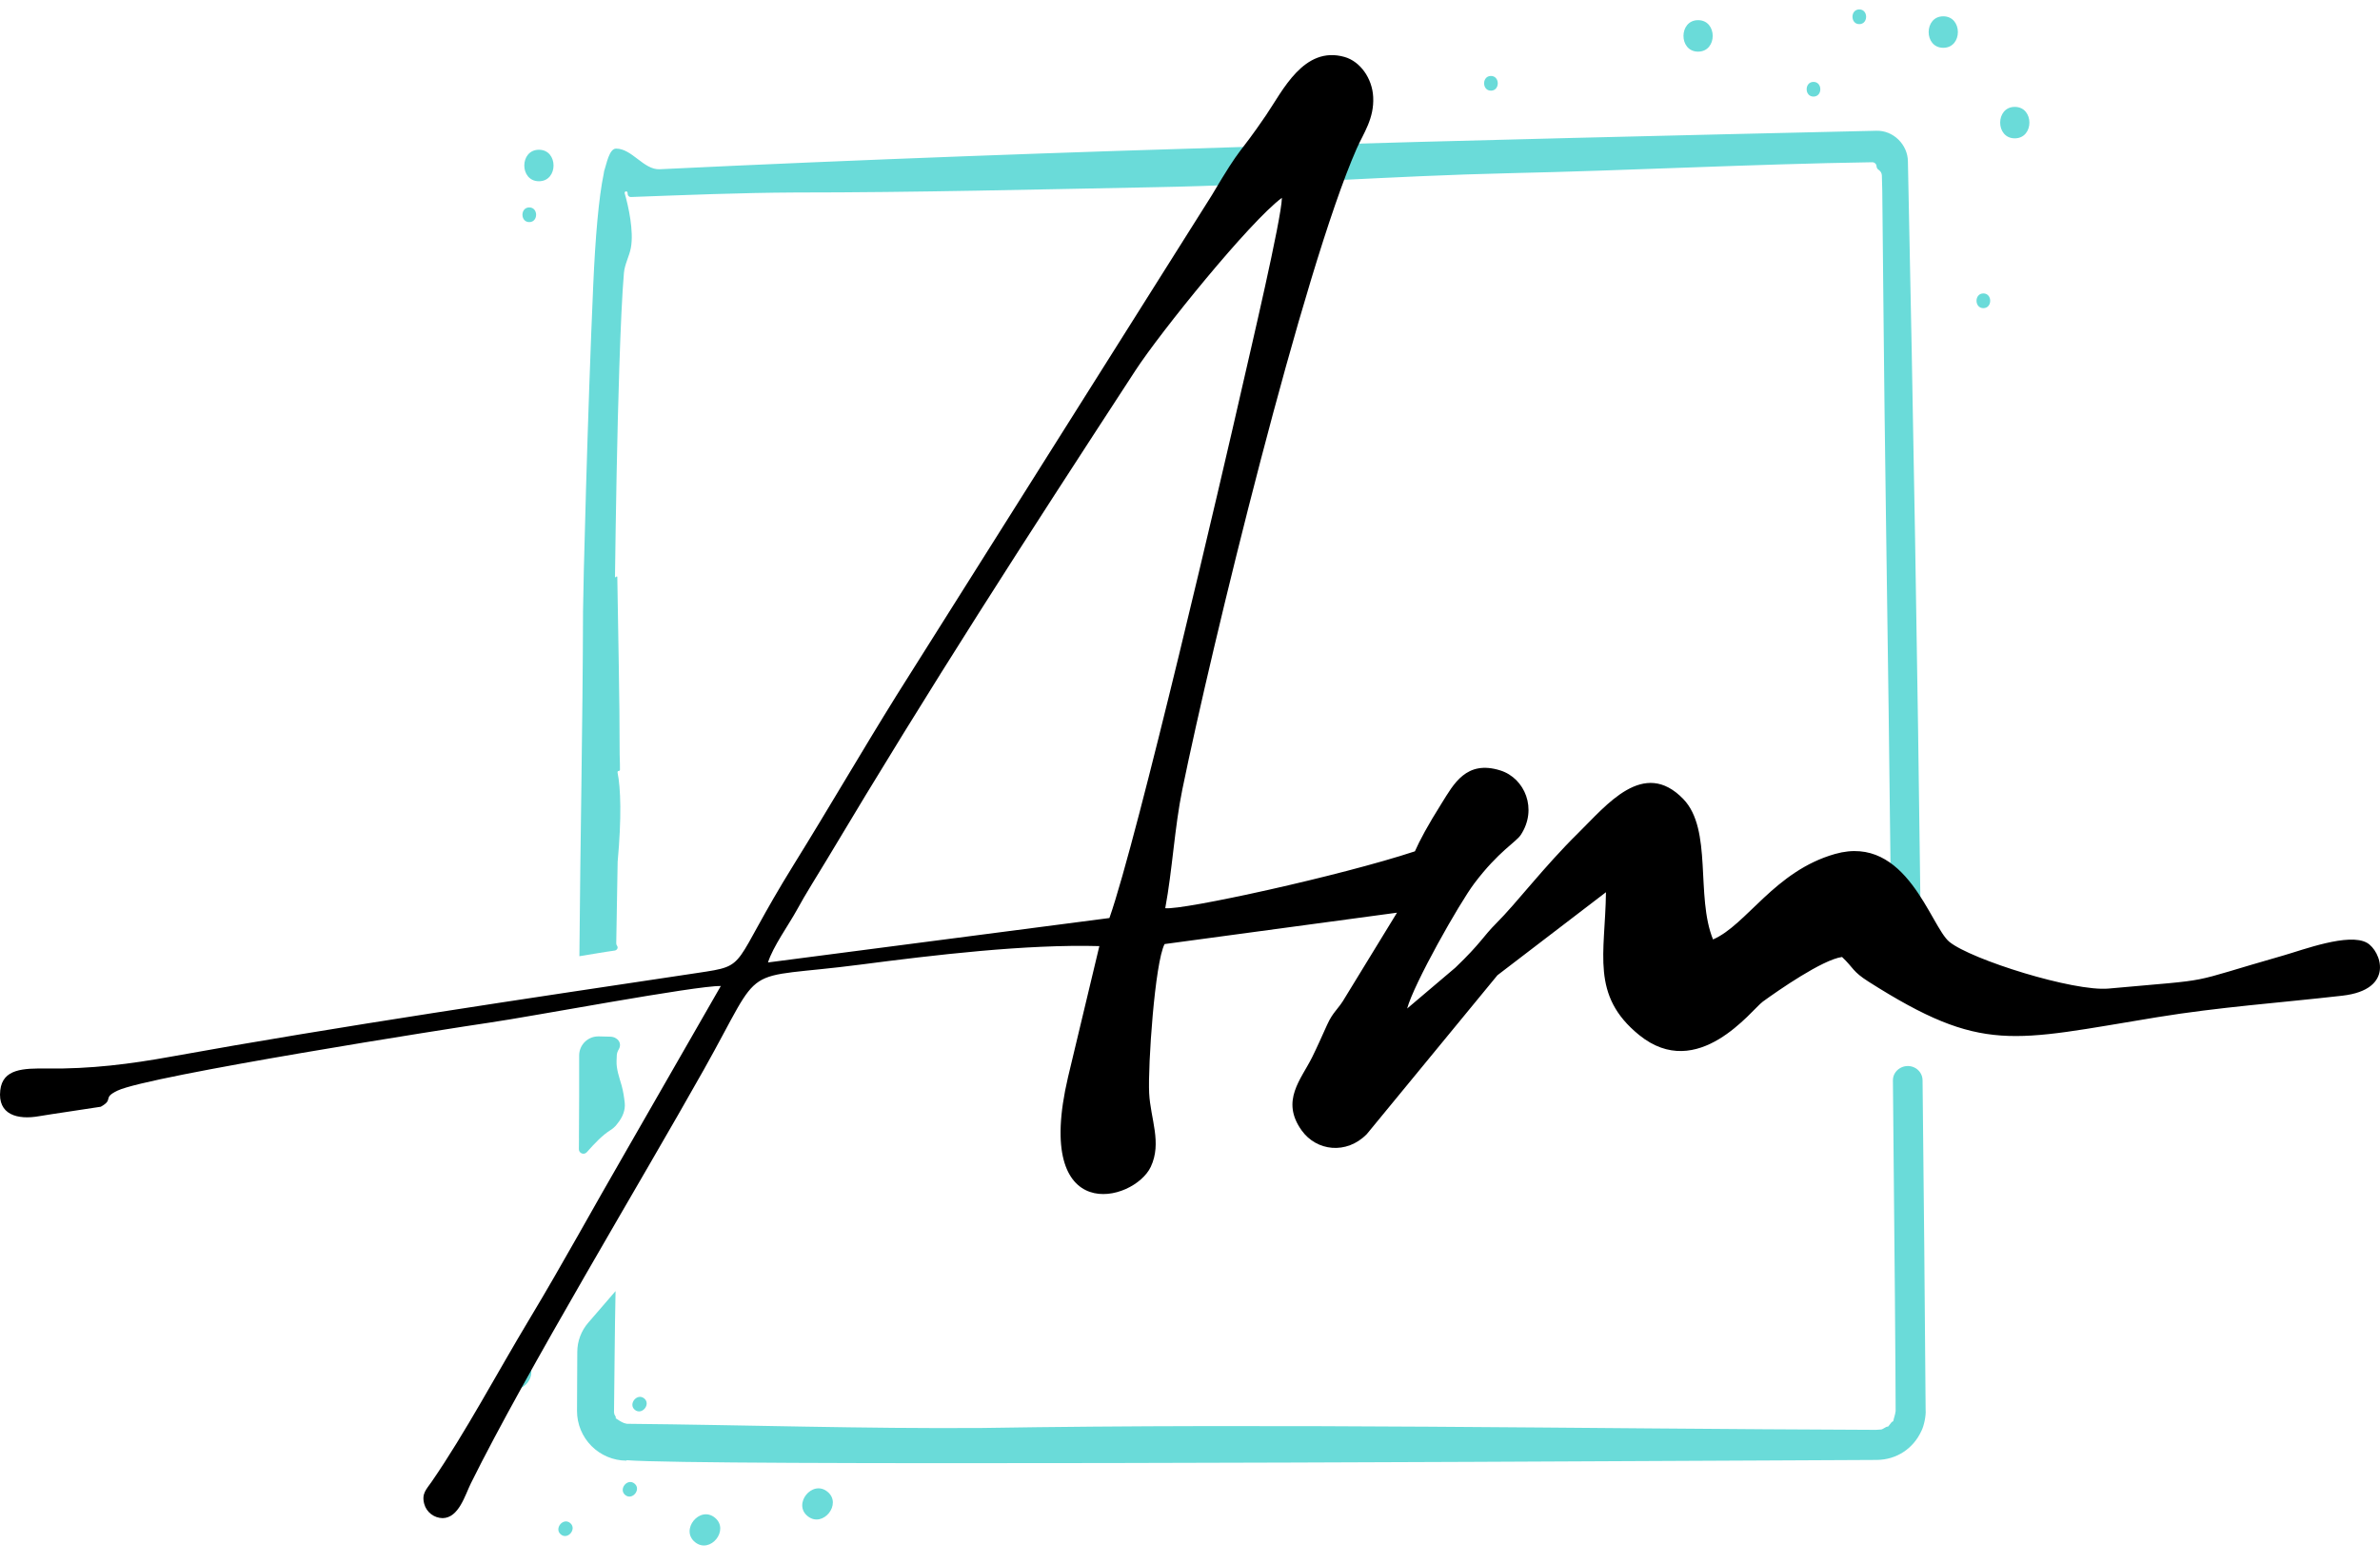
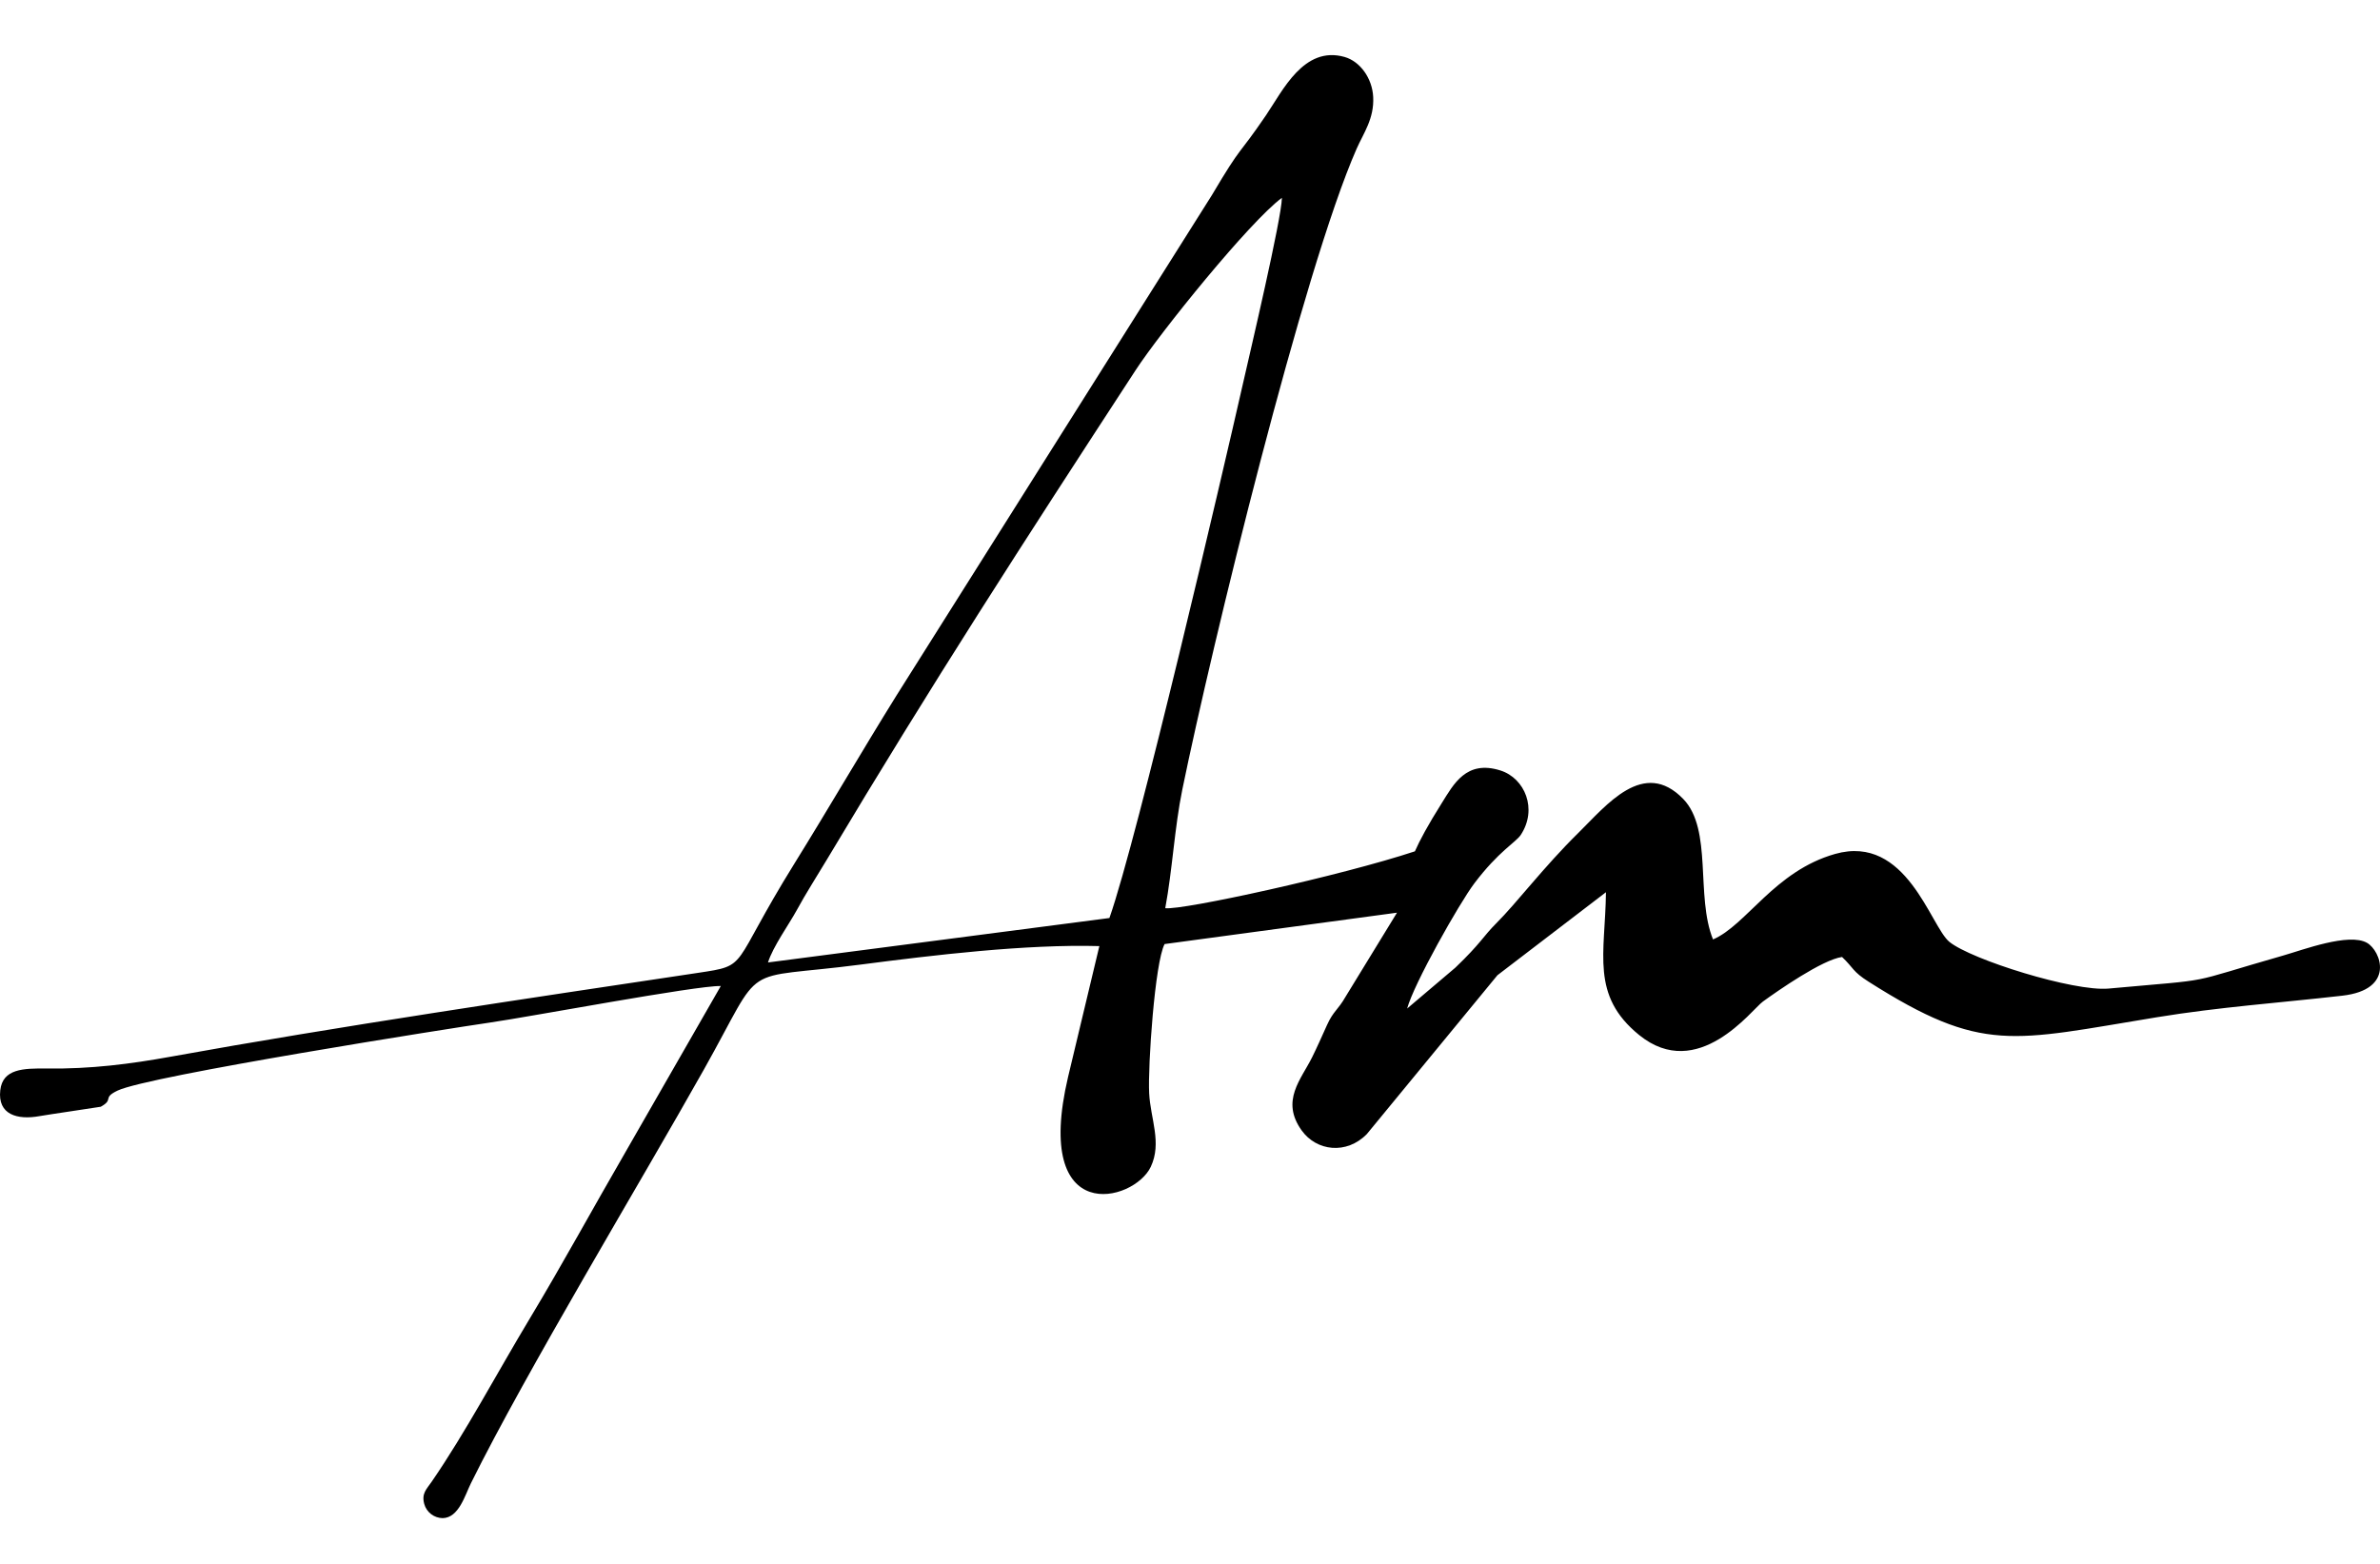
<svg xmlns="http://www.w3.org/2000/svg" width="70" height="46" viewBox="0 0 70 46" fill="none">
-   <path fill-rule="evenodd" clip-rule="evenodd" d="M17.028 33.475C17.028 33.476 17.028 33.475 17.028 33.475C17.035 32.665 17.035 31.858 17.034 31.048C17.034 30.727 17.297 30.474 17.618 30.485C17.721 30.488 17.83 30.491 17.943 30.493C18.161 30.495 18.309 30.681 18.197 30.868C18.168 30.916 18.143 30.982 18.141 31.039L18.134 31.204C18.124 31.451 18.217 31.695 18.284 31.933C18.329 32.091 18.356 32.273 18.375 32.444C18.397 32.657 18.308 32.864 18.174 33.031C18.162 33.047 18.149 33.063 18.137 33.079C18.087 33.144 18.024 33.198 17.954 33.242C17.716 33.392 17.493 33.628 17.259 33.891C17.177 33.983 17.025 33.925 17.026 33.801L17.029 33.476C17.029 33.475 17.028 33.475 17.028 33.475ZM18.105 37.976C18.106 37.976 18.106 37.976 18.105 37.976L17.301 38.907C17.094 39.145 16.98 39.45 16.979 39.765L16.971 41.502C16.971 41.889 17.124 42.26 17.397 42.534C17.668 42.806 18.036 42.961 18.421 42.964C18.425 42.964 18.428 42.961 18.428 42.958C18.428 42.954 18.429 42.951 18.433 42.951C20.571 43.118 43.058 43.004 51.954 42.959L55.201 42.943C55.783 42.937 56.275 42.61 56.515 42.084C56.59 41.935 56.651 41.633 56.636 41.47C56.612 38.235 56.582 35.002 56.546 31.771C56.544 31.607 56.443 31.46 56.292 31.394C56.007 31.268 55.67 31.471 55.674 31.782C55.724 36.729 55.754 40.623 55.754 41.502C55.74 41.623 55.708 41.685 55.686 41.793C55.681 41.817 55.659 41.809 55.633 41.836L55.542 41.952C55.529 41.972 55.511 41.956 55.474 41.975C55.295 42.08 55.361 42.038 55.172 42.058C46.409 42.026 37.643 41.862 28.882 42.003C25.402 42.028 21.923 41.913 18.444 41.88C18.437 41.88 18.431 41.879 18.425 41.877L18.354 41.858C18.308 41.846 18.149 41.75 18.112 41.72C18.095 41.706 18.105 41.707 18.112 41.703C18.119 41.699 18.115 41.689 18.112 41.681L18.067 41.594C18.063 41.587 18.068 41.576 18.067 41.569C18.067 41.567 18.067 41.566 18.066 41.564C18.066 41.562 18.064 41.561 18.063 41.561C18.061 41.561 18.059 41.559 18.059 41.558C18.075 40.366 18.079 39.17 18.105 37.976C18.105 37.976 18.105 37.975 18.105 37.976ZM17.041 28.124C17.041 28.124 17.041 28.124 17.041 28.124C17.067 24.738 17.139 21.353 17.148 17.968C17.148 17.434 17.283 12.089 17.449 8.366C17.51 6.991 17.608 5.815 17.758 5.101C17.76 5.095 17.761 5.088 17.761 5.081C17.761 5.049 17.773 5.016 17.783 4.987C17.836 4.837 17.917 4.371 18.119 4.371C18.593 4.371 18.931 5 19.404 4.978C31.325 4.404 43.258 4.12 55.188 3.846C55.685 3.832 56.111 4.253 56.115 4.749C56.272 12.159 56.397 19.569 56.489 26.979C56.493 27.294 56.12 27.452 55.841 27.308C55.696 27.233 55.623 27.104 55.621 26.941C55.577 23.032 55.525 18.893 55.47 15.261C55.403 10.682 55.379 6.966 55.361 5.614L55.349 5.161C55.347 5.101 55.318 5.044 55.27 5.008L55.244 4.988C55.214 4.966 55.195 4.931 55.193 4.893C55.19 4.824 55.133 4.771 55.065 4.772C51.512 4.827 47.963 5.016 44.411 5.094C40.95 5.172 37.497 5.44 34.035 5.505C30.488 5.572 26.937 5.662 23.389 5.662C21.777 5.67 20.165 5.736 18.553 5.795C18.505 5.796 18.464 5.759 18.461 5.711L18.458 5.669C18.456 5.647 18.439 5.63 18.417 5.629C18.387 5.628 18.365 5.656 18.373 5.685C18.481 6.053 18.648 6.807 18.554 7.294C18.507 7.541 18.373 7.774 18.351 8.024C18.3 8.61 18.254 9.612 18.216 10.783C18.15 12.758 18.111 15.185 18.088 16.964C18.088 16.984 18.117 16.988 18.122 16.968C18.127 16.949 18.156 16.952 18.156 16.972C18.18 18.706 18.225 20.453 18.225 22.184C18.234 22.429 18.234 22.579 18.234 22.642C18.233 22.661 18.218 22.677 18.198 22.677C18.175 22.677 18.158 22.698 18.163 22.721C18.257 23.179 18.285 24.043 18.166 25.351L18.125 27.748C18.125 27.774 18.134 27.8 18.15 27.822C18.191 27.879 18.146 27.952 18.076 27.961C17.75 28.005 17.4 28.07 17.042 28.126C17.041 28.126 17.041 28.125 17.041 28.124ZM58.334 8.631C58.602 8.631 58.602 9.064 58.334 9.064C58.066 9.064 58.066 8.631 58.334 8.631ZM18.674 41.471C18.466 41.304 18.736 40.966 18.945 41.132C19.154 41.298 18.884 41.637 18.674 41.471ZM23.756 44.598C24.203 44.956 24.782 44.234 24.335 43.876C23.888 43.517 23.309 44.241 23.756 44.598ZM18.39 43.976C18.598 44.143 18.87 43.807 18.661 43.638C18.453 43.468 18.182 43.807 18.39 43.976ZM20.443 45.362C20.891 45.721 21.47 44.998 21.023 44.639C20.576 44.281 19.997 45.004 20.443 45.362ZM16.497 45.136C16.705 45.303 16.976 44.967 16.768 44.797C16.559 44.628 16.288 44.967 16.497 45.136ZM14.887 40.767C15.334 41.125 15.914 40.403 15.467 40.045C15.02 39.686 14.441 40.409 14.887 40.767ZM53.338 2.409C53.606 2.409 53.606 2.841 53.338 2.841C53.07 2.841 53.07 2.409 53.338 2.409ZM59.258 3.144C59.832 3.144 59.832 4.069 59.258 4.069C58.685 4.069 58.686 3.144 59.258 3.144ZM54.685 0.277C54.953 0.277 54.953 0.71 54.685 0.71C54.418 0.71 54.418 0.277 54.685 0.277ZM57.155 0.48C57.728 0.48 57.728 1.406 57.155 1.406C56.581 1.406 56.583 0.48 57.155 0.48ZM43.851 2.234C44.119 2.234 44.119 2.667 43.851 2.667C43.583 2.667 43.584 2.234 43.851 2.234ZM49.944 0.593C50.517 0.593 50.517 1.519 49.944 1.519C49.37 1.519 49.371 0.593 49.944 0.593ZM15.567 6.101C15.835 6.101 15.835 6.533 15.567 6.533C15.299 6.533 15.3 6.101 15.567 6.101ZM15.851 4.405C16.424 4.405 16.424 5.331 15.851 5.331C15.277 5.331 15.277 4.405 15.851 4.405Z" fill="#6ADBD9" />
  <path fill-rule="evenodd" clip-rule="evenodd" d="M22.588 28.31C22.732 27.849 23.202 27.195 23.43 26.779C23.711 26.262 24.01 25.803 24.314 25.294C27.437 20.066 30.079 15.984 33.395 10.897C34.132 9.766 36.755 6.521 37.703 5.818C37.697 6.418 36.767 10.36 36.555 11.295C35.964 13.899 33.458 24.652 32.63 27.003L22.588 28.31ZM47.234 26.244C47.213 28.052 46.773 29.278 48.211 30.445C49.939 31.845 51.523 29.696 51.849 29.461C52.297 29.136 53.601 28.228 54.178 28.149C54.527 28.48 54.478 28.571 54.962 28.878C58.312 31.005 59.166 30.62 63.435 29.922C65.282 29.62 67.007 29.502 68.888 29.288C70.46 29.11 70.026 27.965 69.618 27.733C69.084 27.428 67.729 27.942 67.164 28.103C64.131 28.97 65.329 28.777 62.017 29.078C60.992 29.172 57.977 28.226 57.336 27.705C56.78 27.254 56.078 24.523 53.974 25.118C52.193 25.622 51.37 27.209 50.383 27.633C49.865 26.36 50.376 24.402 49.509 23.503C48.341 22.293 47.247 23.688 46.423 24.498C45.403 25.501 44.618 26.55 44.002 27.164C43.616 27.55 43.561 27.738 42.803 28.464L41.387 29.665C41.581 28.941 42.92 26.568 43.367 25.978C44.075 25.042 44.588 24.77 44.726 24.562C45.232 23.799 44.847 22.89 44.131 22.663C43.123 22.344 42.752 23.07 42.404 23.624C41.997 24.271 41.757 24.718 41.615 25.041C39.438 25.761 34.788 26.777 34.272 26.714C34.482 25.591 34.546 24.336 34.774 23.224C35.636 19.017 38.337 7.921 39.903 4.37C40.103 3.917 40.42 3.49 40.388 2.853C40.361 2.303 40.005 1.806 39.545 1.675C38.347 1.337 37.727 2.668 37.235 3.391C36.382 4.644 36.557 4.196 35.643 5.741L26.375 20.445C25.356 22.082 24.361 23.797 23.356 25.416C21.449 28.49 22.058 28.386 20.523 28.617C15.556 29.362 9.921 30.195 5.037 31.079C3.828 31.298 2.675 31.446 1.376 31.43C0.689 31.422 0.079 31.435 0.008 32.069C-0.074 32.788 0.511 32.948 1.162 32.83C1.342 32.796 2.958 32.559 2.964 32.554C3.365 32.331 2.993 32.302 3.456 32.08C4.364 31.642 13.32 30.236 14.403 30.079C15.606 29.906 20.484 28.985 21.2 29.003L18.4 33.881C17.433 35.55 16.561 37.155 15.594 38.763C14.611 40.397 13.693 42.135 12.702 43.575C12.54 43.812 12.394 43.928 12.478 44.239C12.511 44.358 12.582 44.462 12.679 44.537C12.777 44.612 12.897 44.653 13.02 44.655C13.494 44.647 13.677 43.98 13.849 43.632C15.495 40.311 18.84 34.777 20.706 31.454C22.539 28.191 21.649 28.85 25.325 28.371C27.438 28.096 30.174 27.768 32.334 27.829L31.412 31.685C30.372 36.12 33.352 35.366 33.846 34.322C34.181 33.611 33.837 32.911 33.799 32.156C33.758 31.359 33.966 28.308 34.253 27.769L41.088 26.846L39.579 29.312C39.344 29.722 39.22 29.731 39.03 30.15C38.869 30.505 38.747 30.785 38.592 31.098C38.267 31.754 37.66 32.375 38.282 33.248C38.719 33.861 39.603 33.969 40.201 33.358L44.042 28.686L47.234 26.244Z" fill="black" />
</svg>